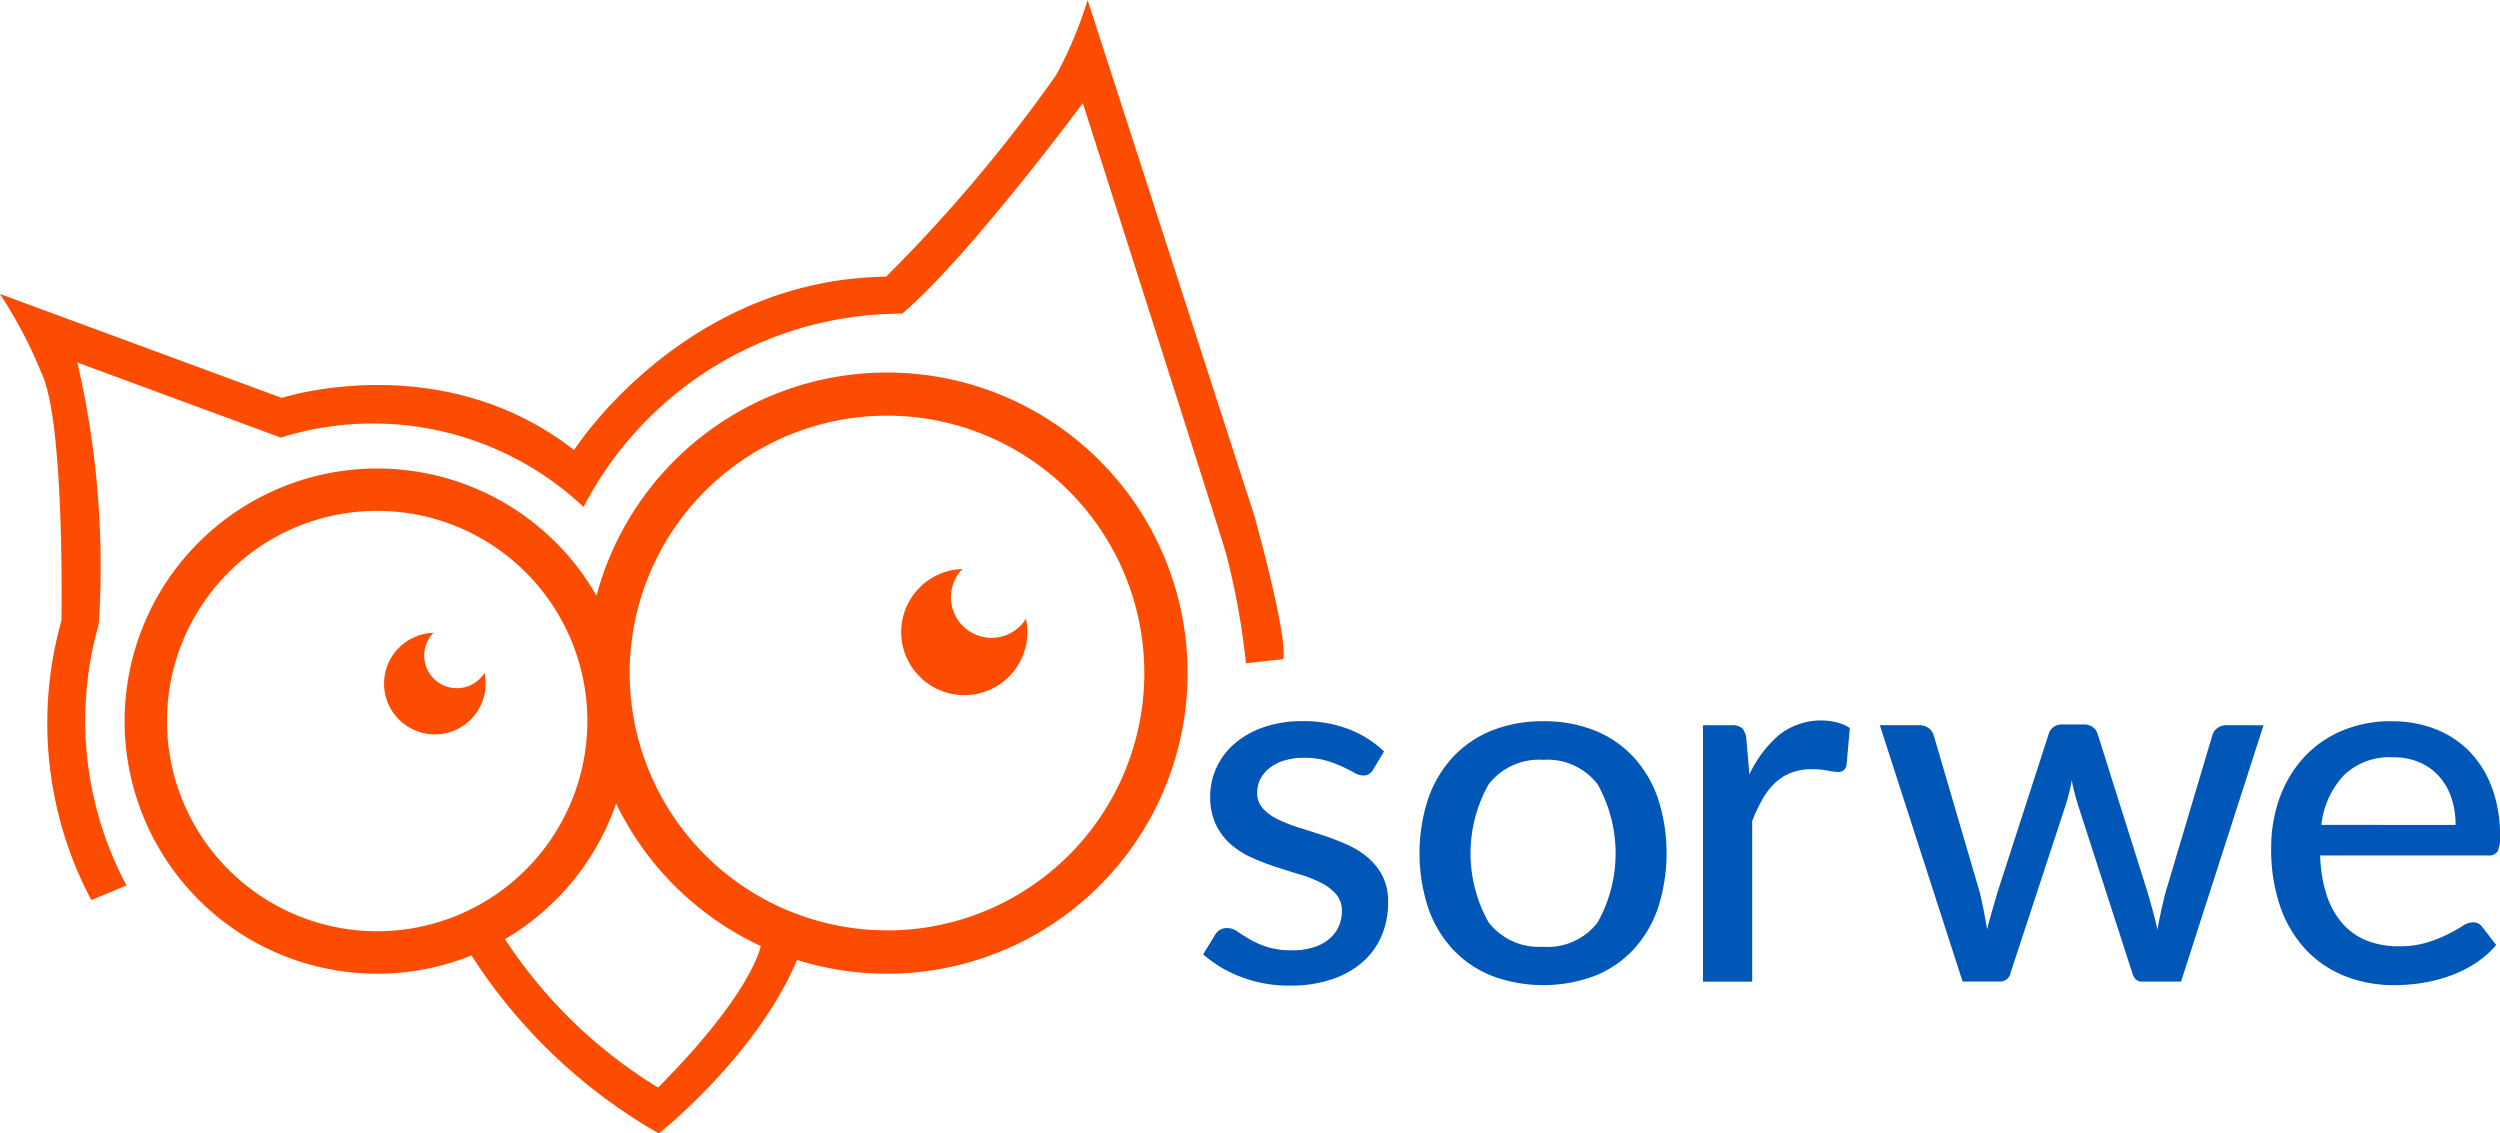
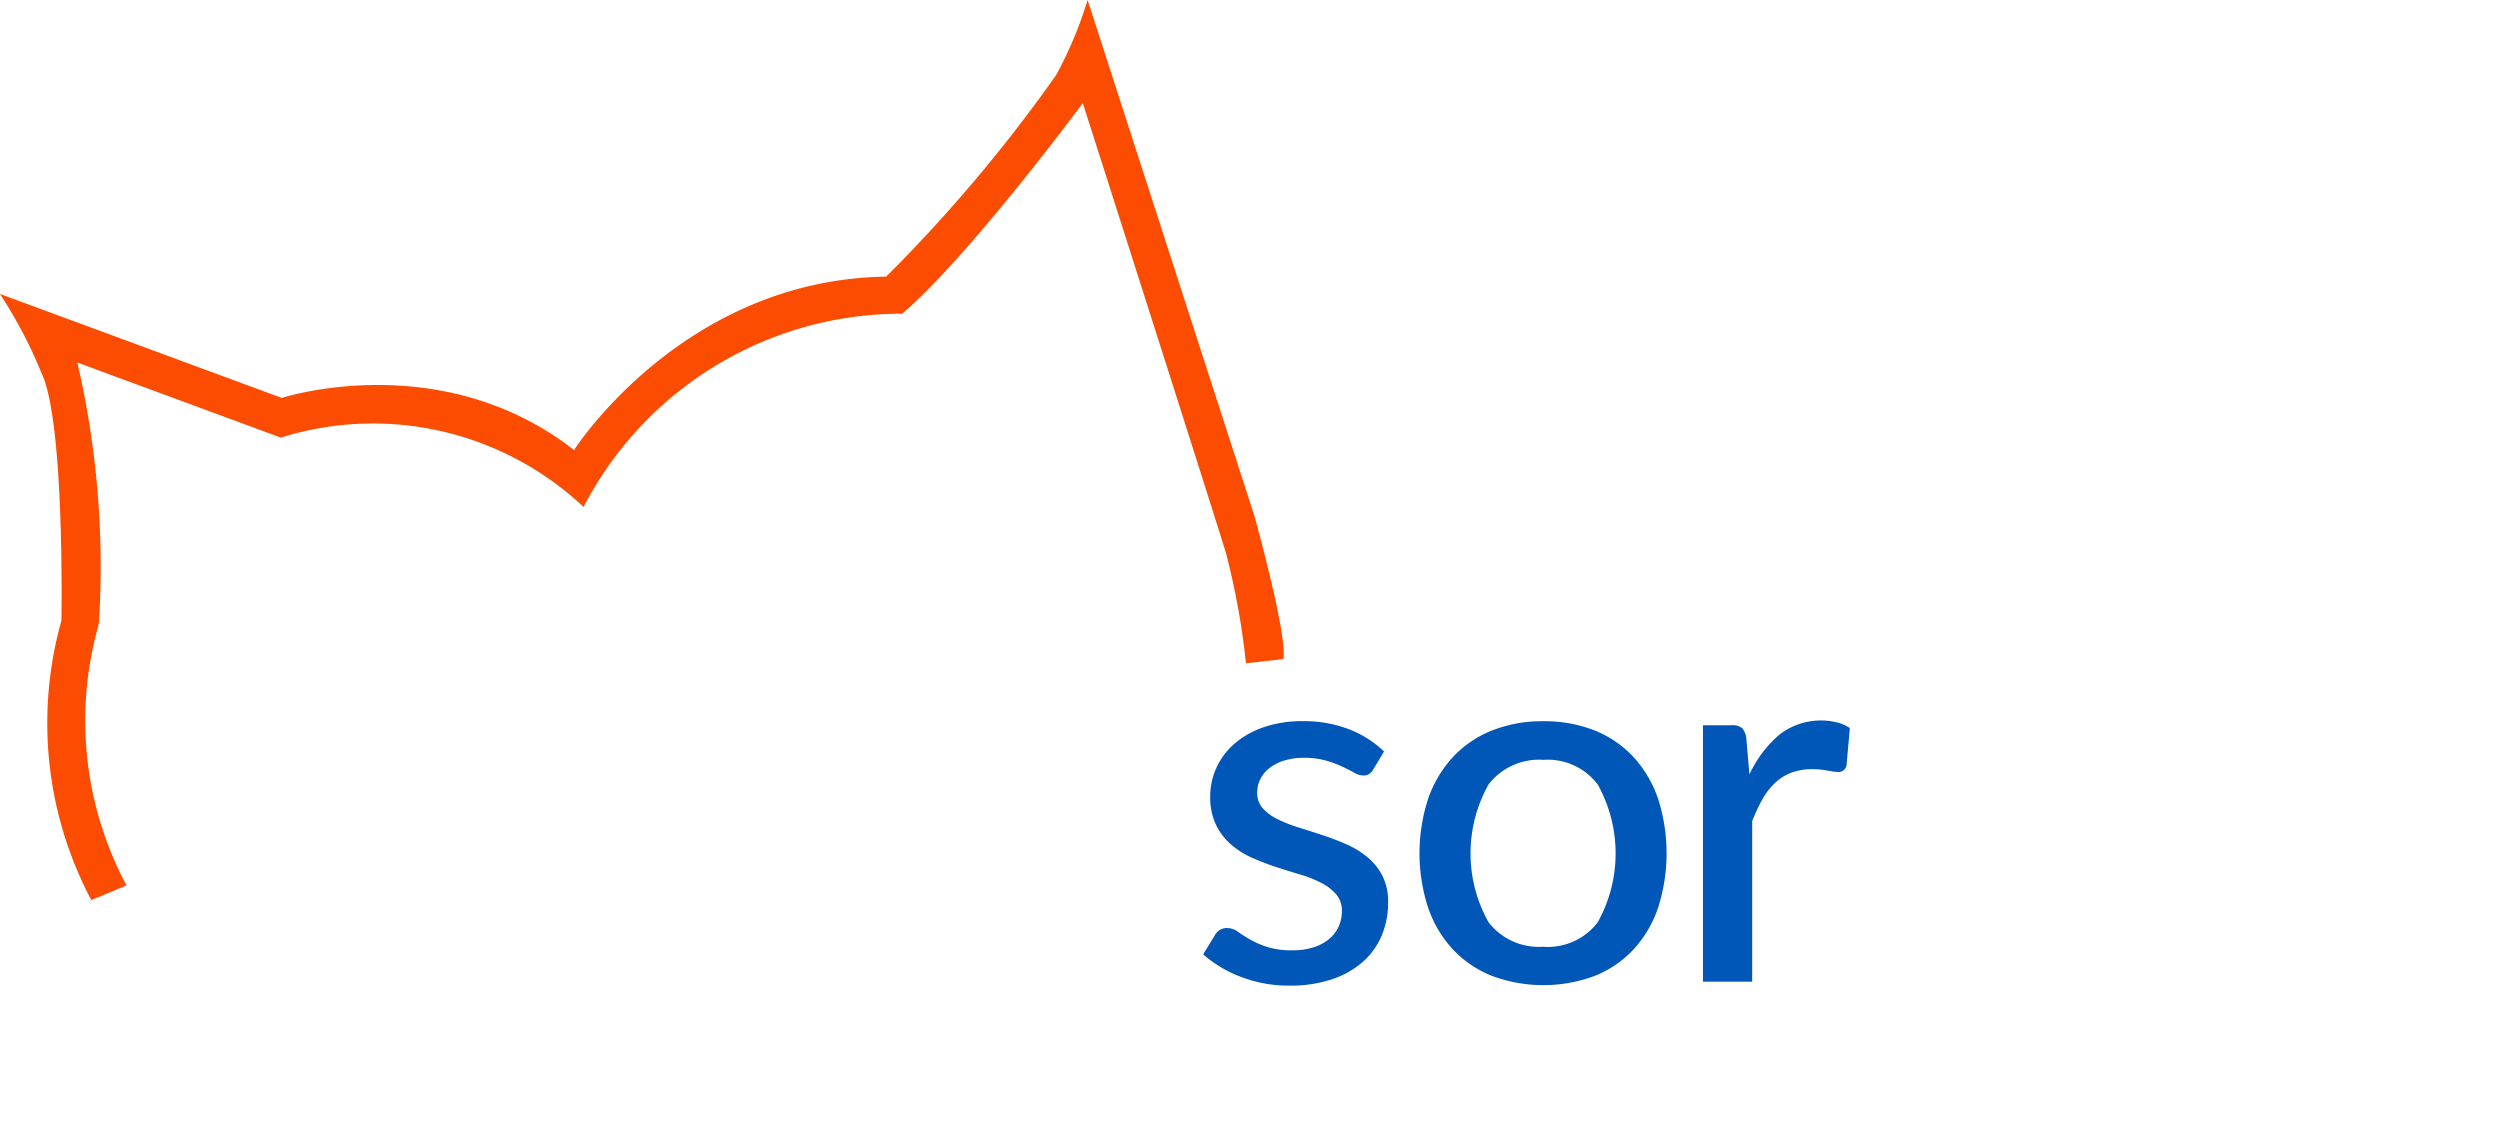
<svg xmlns="http://www.w3.org/2000/svg" id="Group_1153" width="128" height="58.034" data-name="Group 1153">
  <defs>
    <style>.cls-1{fill:#0057b8}.cls-2{fill:#fc4c02}</style>
  </defs>
  <g id="Group_1152" data-name="Group 1152">
    <g id="Group_1148" data-name="Group 1148" transform="translate(61.606 36.888)">
      <path id="Path_1398" d="M295.158 597.821a.711.711 0 01-.219.239.564.564 0 01-.3.071.948.948 0 01-.459-.142q-.252-.142-.607-.31a5.91 5.91 0 00-.833-.31 4.022 4.022 0 00-1.137-.142 3.389 3.389 0 00-.988.135 2.345 2.345 0 00-.756.375 1.675 1.675 0 00-.478.568 1.526 1.526 0 00-.168.7 1.171 1.171 0 00.291.814 2.486 2.486 0 00.762.556 7.426 7.426 0 001.072.42q.6.188 1.227.394t1.227.472a4.489 4.489 0 011.072.659 3.1 3.1 0 01.762.95 2.9 2.9 0 01.291 1.357 4.323 4.323 0 01-.33 1.7 3.714 3.714 0 01-.969 1.35 4.585 4.585 0 01-1.583.891 6.649 6.649 0 01-2.157.323 6.786 6.786 0 01-2.506-.452 6.273 6.273 0 01-1.925-1.15l.594-.969a.691.691 0 01.672-.375.885.885 0 01.5.181q.258.182.62.394a4.691 4.691 0 00.879.387 4.084 4.084 0 001.292.175 3.509 3.509 0 001.124-.162 2.308 2.308 0 00.795-.439 1.776 1.776 0 00.472-.64 1.912 1.912 0 00.155-.762 1.282 1.282 0 00-.29-.859 2.5 2.5 0 00-.762-.588 6.152 6.152 0 00-1.078-.427q-.607-.181-1.24-.388a12.584 12.584 0 01-1.24-.478 4.24 4.24 0 01-1.079-.685 3.172 3.172 0 01-.762-1.007 3.268 3.268 0 01-.291-1.447 3.5 3.5 0 01.316-1.46 3.622 3.622 0 01.917-1.227 4.521 4.521 0 011.486-.846 5.982 5.982 0 012.022-.317 6.409 6.409 0 012.358.413 5.411 5.411 0 011.8 1.137z" class="cls-1" data-name="Path 1398" transform="translate(-286.451 -595.315)" />
      <path id="Path_1399" d="M331.8 595.354a6.939 6.939 0 012.616.472 5.461 5.461 0 011.989 1.356 6.05 6.05 0 011.26 2.132 9.142 9.142 0 010 5.6 5.972 5.972 0 01-1.26 2.131 5.49 5.49 0 01-1.989 1.35 7.525 7.525 0 01-5.245 0 5.548 5.548 0 01-2-1.35 5.989 5.989 0 01-1.272-2.131 9.015 9.015 0 010-5.6 6.067 6.067 0 011.272-2.132 5.517 5.517 0 012-1.356 6.974 6.974 0 012.629-.472zm0 11.549a3.217 3.217 0 002.777-1.253 7.253 7.253 0 000-7.06 3.211 3.211 0 00-2.777-1.259 3.256 3.256 0 00-2.81 1.259 7.208 7.208 0 000 7.06 3.262 3.262 0 002.81 1.25z" class="cls-1" data-name="Path 1399" transform="translate(-314.381 -595.315)" />
      <path id="Path_1400" d="M378.933 597.982a6 6 0 011.524-2.028 3.471 3.471 0 012.952-.639 2.087 2.087 0 01.665.291l-.168 1.9a.41.41 0 01-.426.349 3.1 3.1 0 01-.543-.071 4.039 4.039 0 00-.775-.071 3.039 3.039 0 00-1.072.174 2.5 2.5 0 00-.833.517 3.519 3.519 0 00-.653.84 8.418 8.418 0 00-.53 1.131v8.216h-2.519v-13.128H378a.8.8 0 01.562.148.978.978 0 01.213.523z" class="cls-1" data-name="Path 1400" transform="translate(-350.969 -595.218)" />
-       <path id="Path_1401" d="M428.077 595.985l-4.224 13.125h-2.015q-.362 0-.491-.478l-2.764-8.552q-.1-.322-.181-.64t-.142-.639a9.333 9.333 0 01-.323 1.3l-2.8 8.526a.551.551 0 01-.556.478h-1.912l-4.237-13.125h1.989a.837.837 0 01.5.142.667.667 0 01.265.362l2.364 8.061q.116.491.207.956t.168.93q.116-.465.252-.93l.278-.956 2.622-8.113a.667.667 0 01.245-.355.711.711 0 01.439-.135h1.1a.785.785 0 01.472.135.658.658 0 01.252.355l2.558 8.113q.142.491.271.962t.233.95q.078-.465.181-.937t.233-.975l2.4-8.061a.668.668 0 01.265-.362.772.772 0 01.459-.142z" class="cls-1" data-name="Path 1401" transform="translate(-373.791 -595.739)" />
-       <path id="Path_1402" d="M490.522 606.812a4.944 4.944 0 01-1.072.937 6.235 6.235 0 01-1.292.64 7.863 7.863 0 01-1.415.362 9.154 9.154 0 01-1.441.116 6.756 6.756 0 01-2.512-.459 5.577 5.577 0 01-2-1.343 6.128 6.128 0 01-1.318-2.2 8.889 8.889 0 01-.471-3.016 7.464 7.464 0 01.426-2.551 6.143 6.143 0 011.221-2.061 5.627 5.627 0 011.944-1.382 6.374 6.374 0 012.584-.5 6.072 6.072 0 012.215.394 4.927 4.927 0 011.751 1.143 5.289 5.289 0 011.156 1.847 6.986 6.986 0 01.42 2.506 1.6 1.6 0 01-.129.782.526.526 0 01-.478.2h-8.6a7.084 7.084 0 00.336 2.047 4.135 4.135 0 00.82 1.453 3.256 3.256 0 001.247.866 4.379 4.379 0 001.615.284 4.858 4.858 0 001.453-.194 7.038 7.038 0 001.059-.42q.446-.226.749-.42a1.033 1.033 0 01.536-.194.555.555 0 01.478.233zm-2.08-6.149a4.311 4.311 0 00-.213-1.382 3.141 3.141 0 00-.627-1.1 2.846 2.846 0 00-1.007-.723 3.406 3.406 0 00-1.369-.259 3.366 3.366 0 00-2.5.917 4.436 4.436 0 00-1.156 2.545z" class="cls-1" data-name="Path 1402" transform="translate(-424.322 -595.315)" />
    </g>
    <g id="Group_1151" data-name="Group 1151">
      <g id="Group_1149" data-name="Group 1149">
-         <path id="Path_1403" d="M130.993 532.48a15.4 15.4 0 00-14.872 11.428 12.933 12.933 0 10-6.4 18.418 27.762 27.762 0 009.593 9.115s5.011-3.965 7.072-8.883l-.031-.012a15.391 15.391 0 104.639-30.066zM94.13 550.325a10.762 10.762 0 1110.762 10.762 10.762 10.762 0 01-10.762-10.762zm30.4 11.515s-.382 2.35-5.257 7.251a24.837 24.837 0 01-7.838-7.6 12.977 12.977 0 005.691-6.944 15.451 15.451 0 007.417 7.3zm6.465-.8a13.175 13.175 0 1113.175-13.174 13.174 13.174 0 01-13.177 13.179z" class="cls-2" data-name="Path 1403" transform="translate(-85.581 -513.407)" />
        <path id="Path_1404" d="M133.734 491.745l-8.544-26.43a20.519 20.519 0 01-1.615 3.85 78.182 78.182 0 01-8.7 10.315c-10.421.145-15.979 8.879-15.979 8.879-6.818-5.324-14.965-2.671-14.965-2.671L69.5 480.364a23.586 23.586 0 012.13 4.053c1.206 2.509 1.019 12.683 1.019 12.683a19.335 19.335 0 001.532 14.3l1.8-.752a17.9 17.9 0 01-1.45-13.257c.011-.075.025-.149.041-.223a46.216 46.216 0 00-1.109-13.293l10.42 3.845a15.748 15.748 0 0115.5 3.551 18.332 18.332 0 0115.911-9.89c.056 0 .11-.008.168-.008.078 0 .152.006.226.011 3.426-2.915 9.257-10.789 9.257-10.789s6.667 20.852 7.329 23.037a38.358 38.358 0 011.024 5.644l1.917-.216c.21-1.26-1.481-7.315-1.481-7.315z" class="cls-2" data-name="Path 1404" transform="translate(-69.505 -465.315)" />
      </g>
      <g id="Group_1150" data-name="Group 1150" transform="translate(19.67 29.133)">
-         <path id="Path_1405" d="M142.492 582.254a1.67 1.67 0 01-1.2-2.832 2.6 2.6 0 102.616 2.047 1.668 1.668 0 01-1.416.785z" class="cls-2" data-name="Path 1405" transform="translate(-138.773 -576.152)" />
-         <path id="Path_1406" d="M236.612 571.433a2.079 2.079 0 01-1.494-3.525 3.23 3.23 0 103.255 2.547 2.076 2.076 0 01-1.761.978z" class="cls-2" data-name="Path 1406" transform="translate(-205.514 -567.908)" />
-       </g>
+         </g>
    </g>
  </g>
</svg>